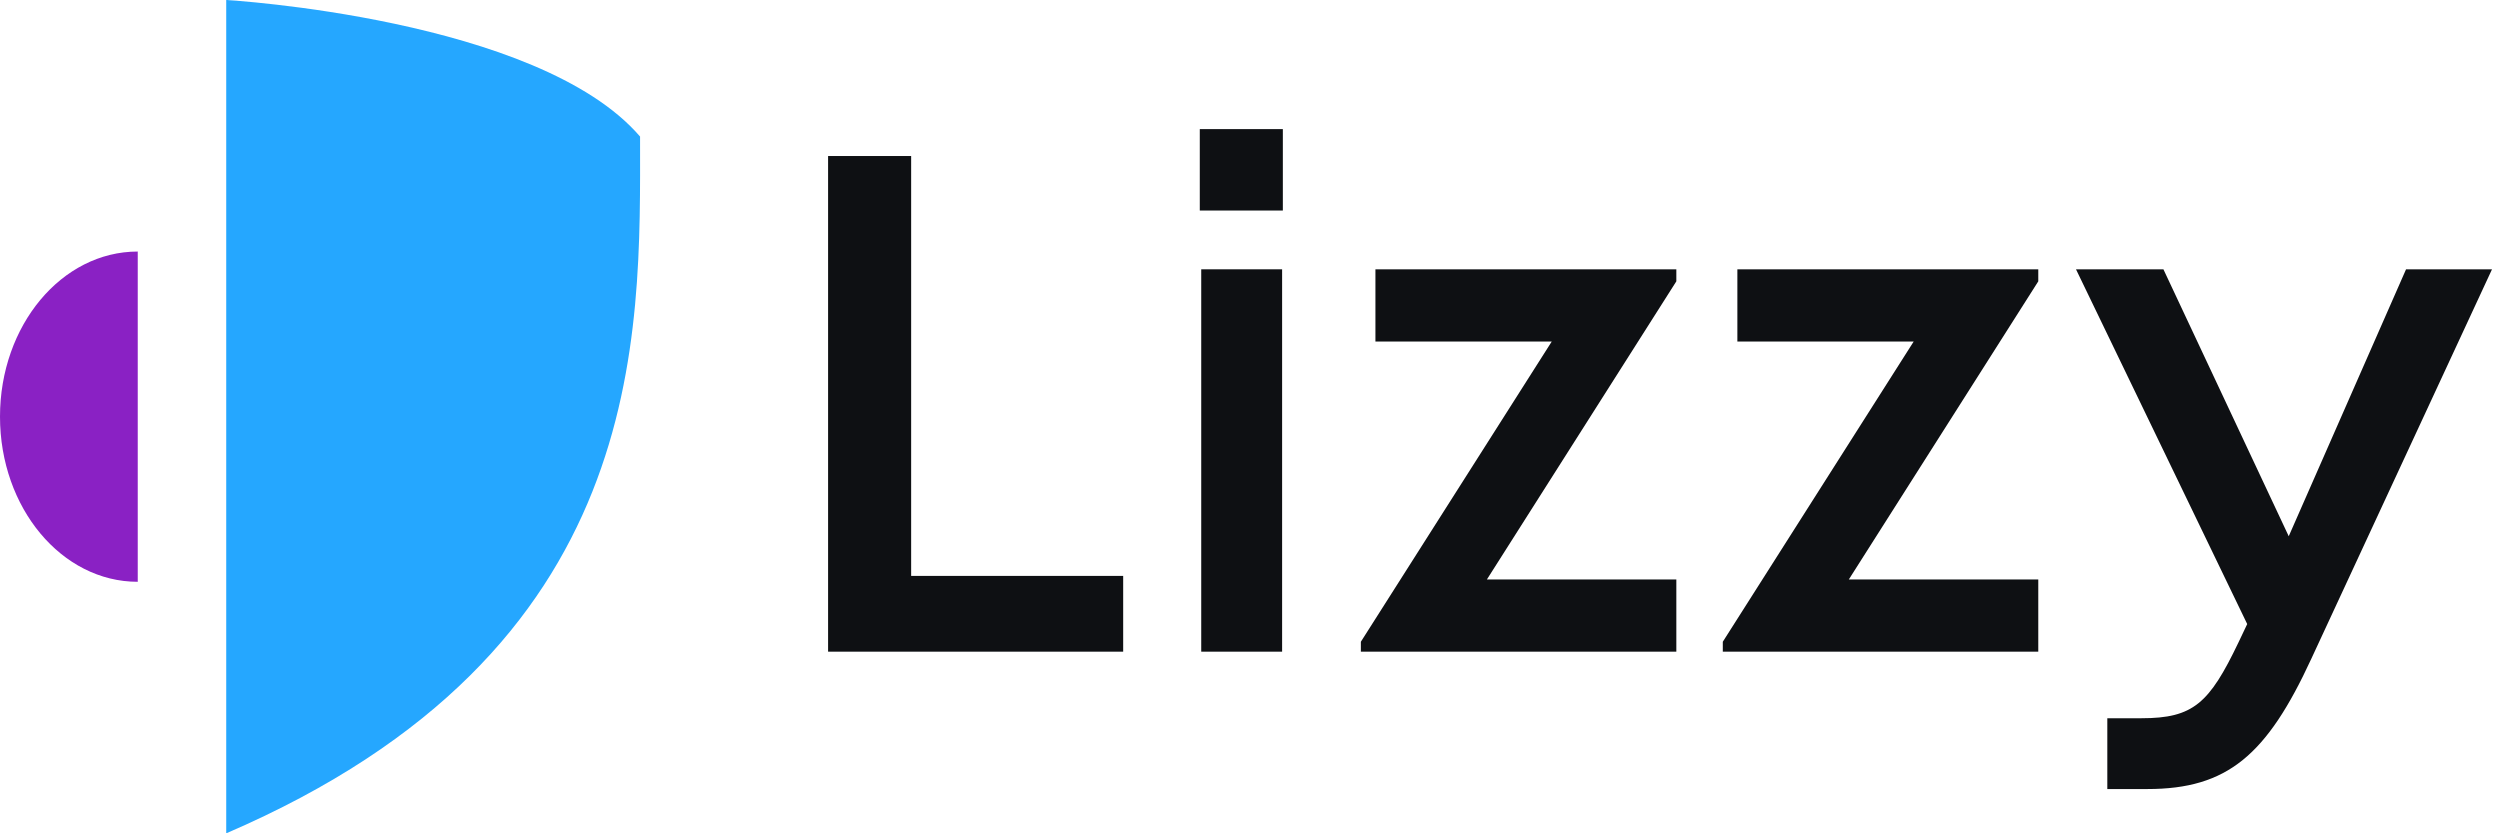
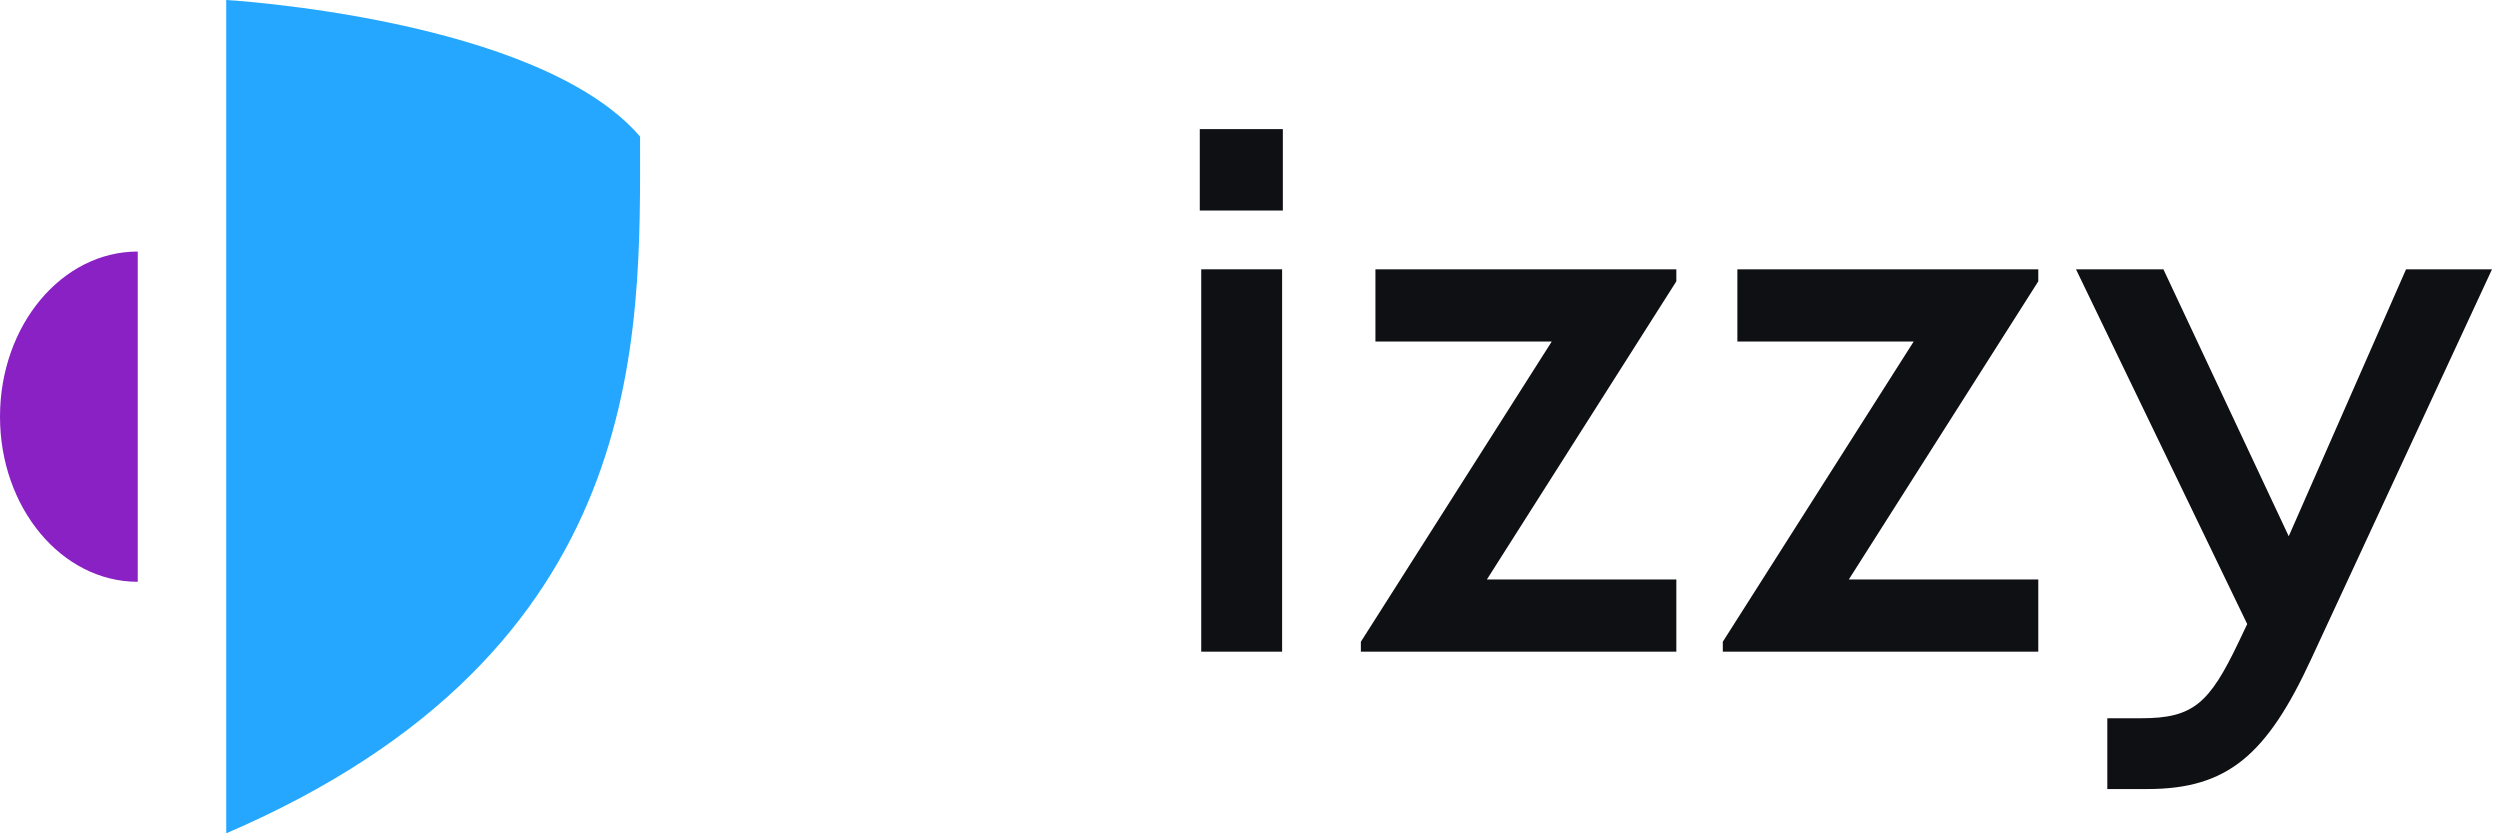
<svg xmlns="http://www.w3.org/2000/svg" width="174" height="58" viewBox="0 0 174 58" fill="none">
  <path d="M9.587 40.493C4.292 40.493 0 35.347 0 29C0 22.653 4.292 17.507 9.587 17.507V40.493Z" fill="#8A21C4" />
  <path d="M15.745 58V0C15.745 0 37.457 1.256 44.549 9.505C44.549 23.48 45.29 45.281 15.745 58Z" fill="#25A7FF" />
-   <path d="M63.416 40.083V10.859H57.635V45.356H78.173V40.083H63.416Z" fill="#0E1013" />
  <path d="M83.505 14.653H89.286V8.986H83.505V14.653ZM83.606 45.356H89.235V18.744H83.606V45.356Z" fill="#0E1013" />
  <path d="M103.489 40.329L116.673 19.581V18.744H95.73V23.77H108.002L94.716 44.666V45.356H116.673V40.329H103.489Z" fill="#0E1013" />
  <path d="M128.679 40.329L141.864 19.581V18.744H120.921V23.77H133.193L119.907 44.666V45.356H141.864V40.329H128.679Z" fill="#0E1013" />
  <path d="M167.461 18.744L159.296 37.323L150.574 18.744H144.489L156.406 43.434L155.797 44.715C153.769 48.953 152.653 49.989 149.053 49.989H146.669V54.917H149.458C155.036 54.917 157.775 52.551 160.868 45.849L173.444 18.744H167.461Z" fill="#0E1013" />
</svg>